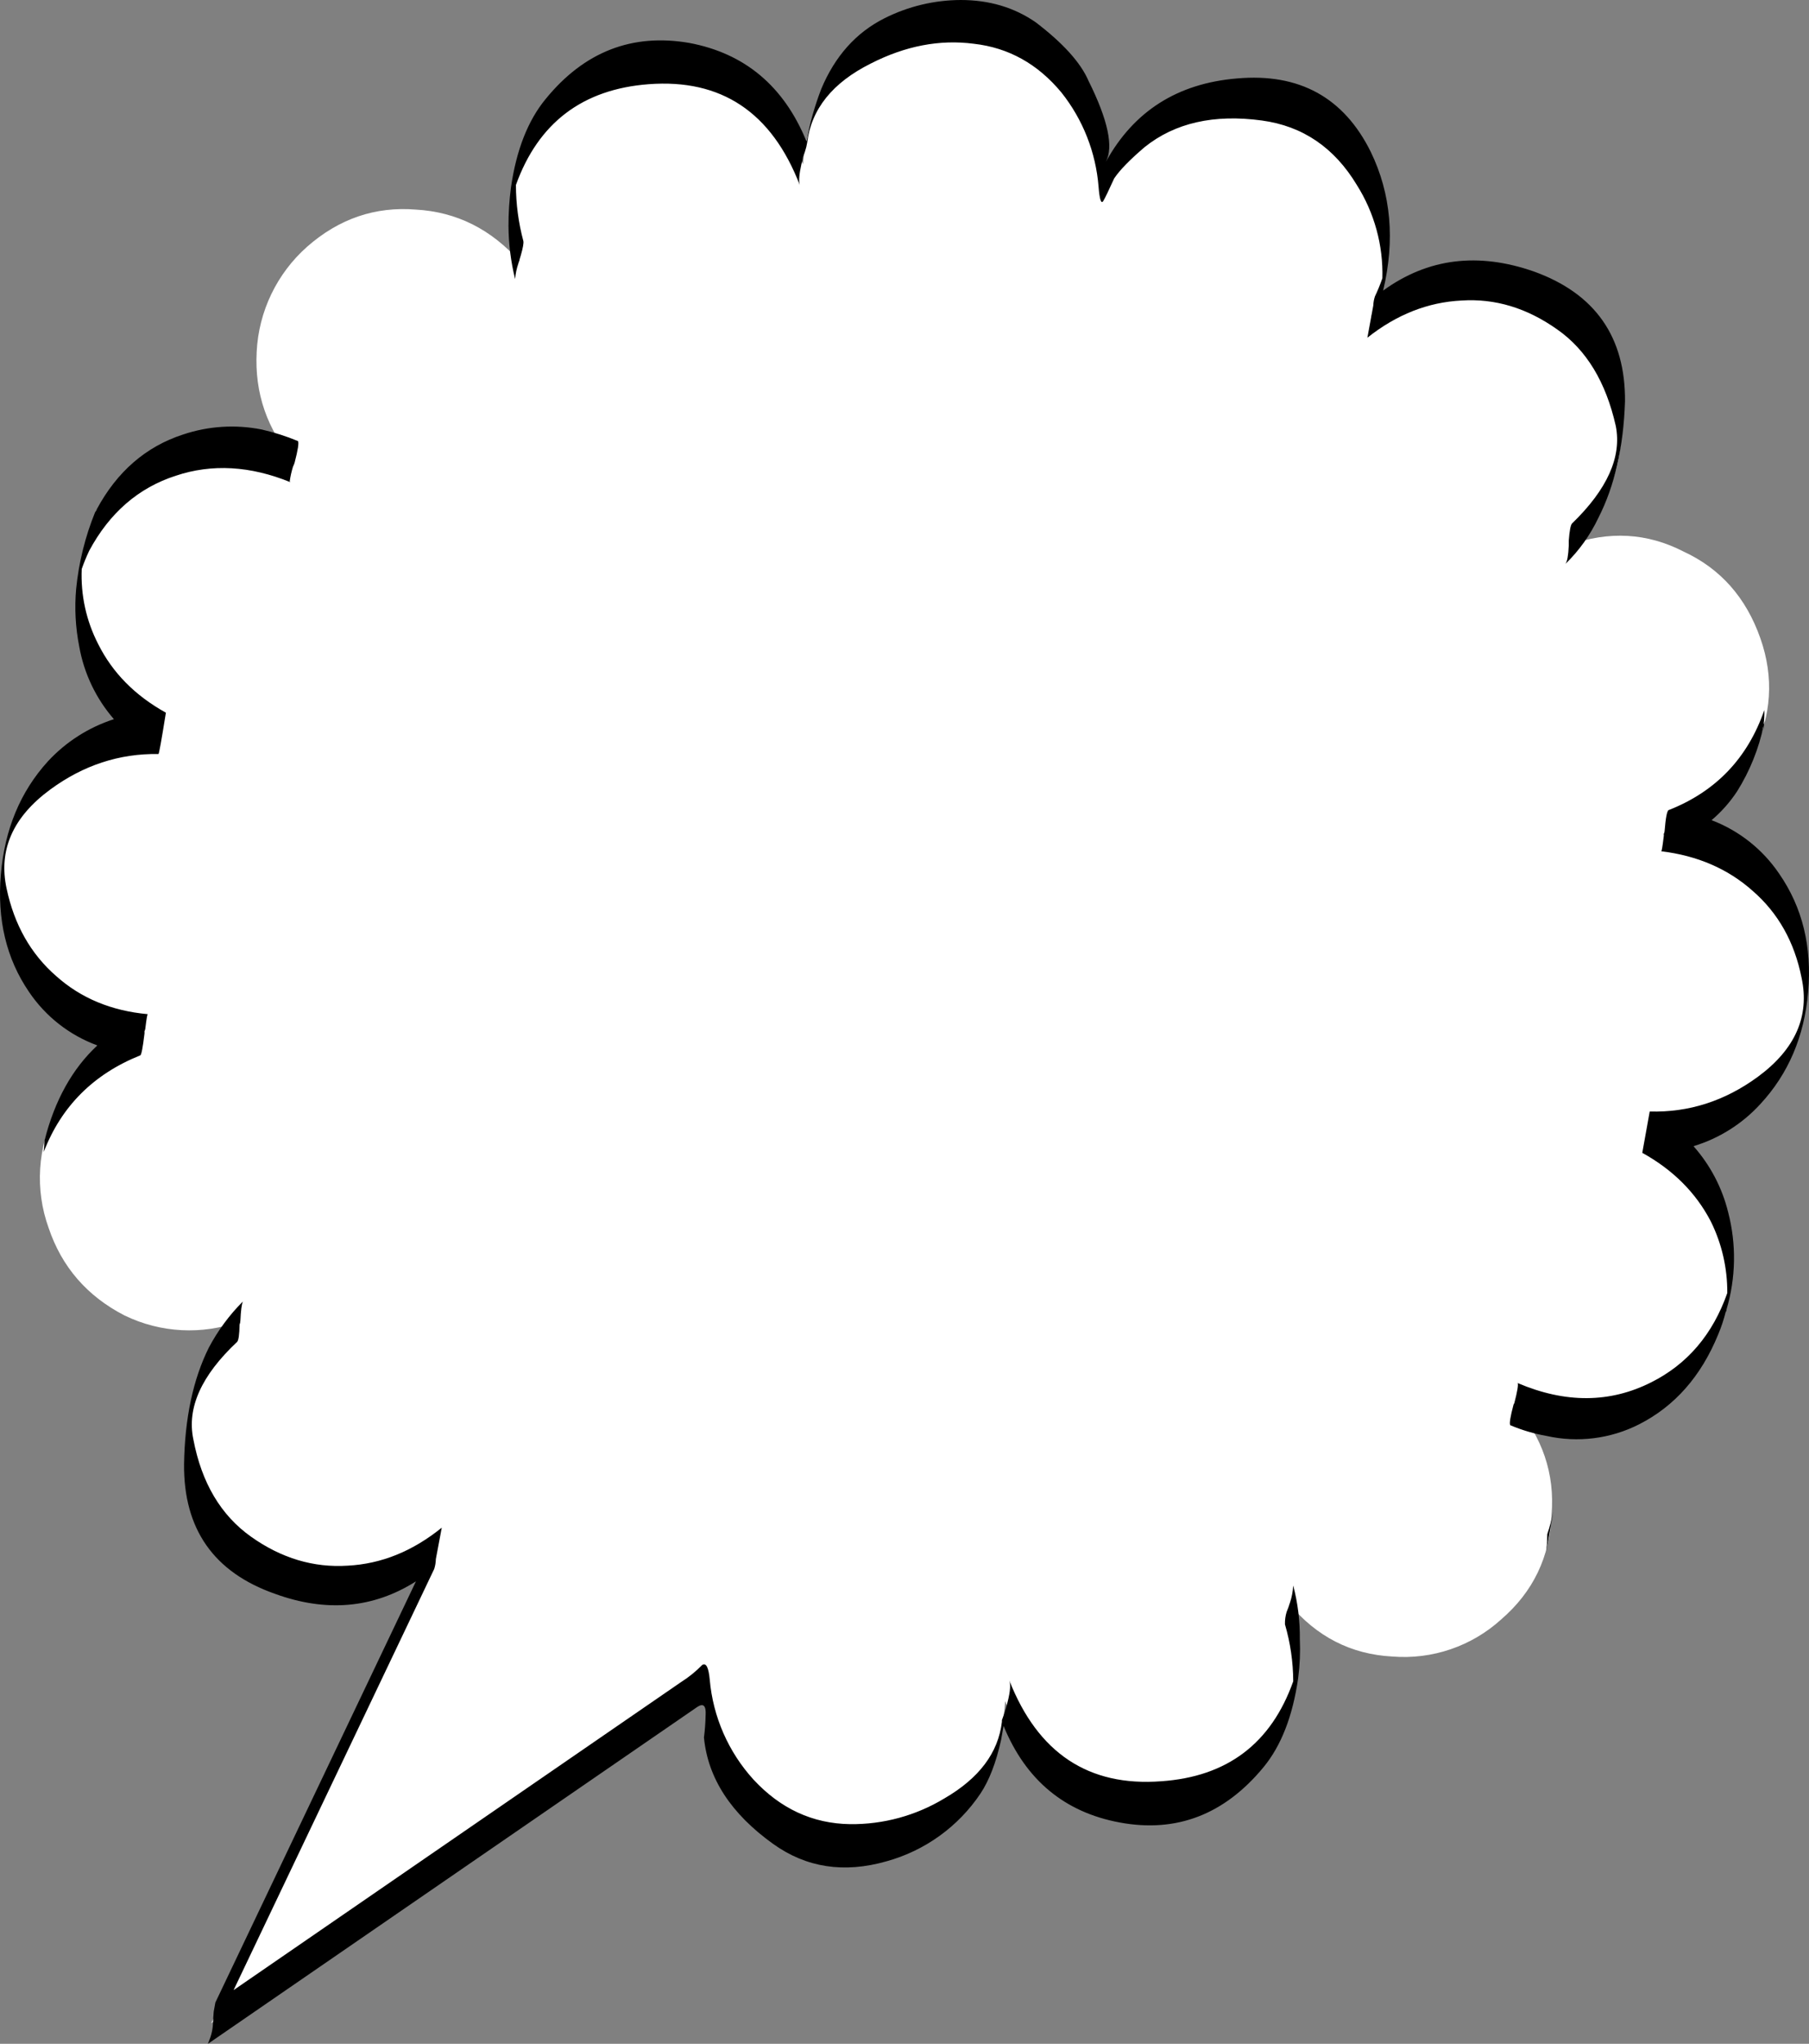
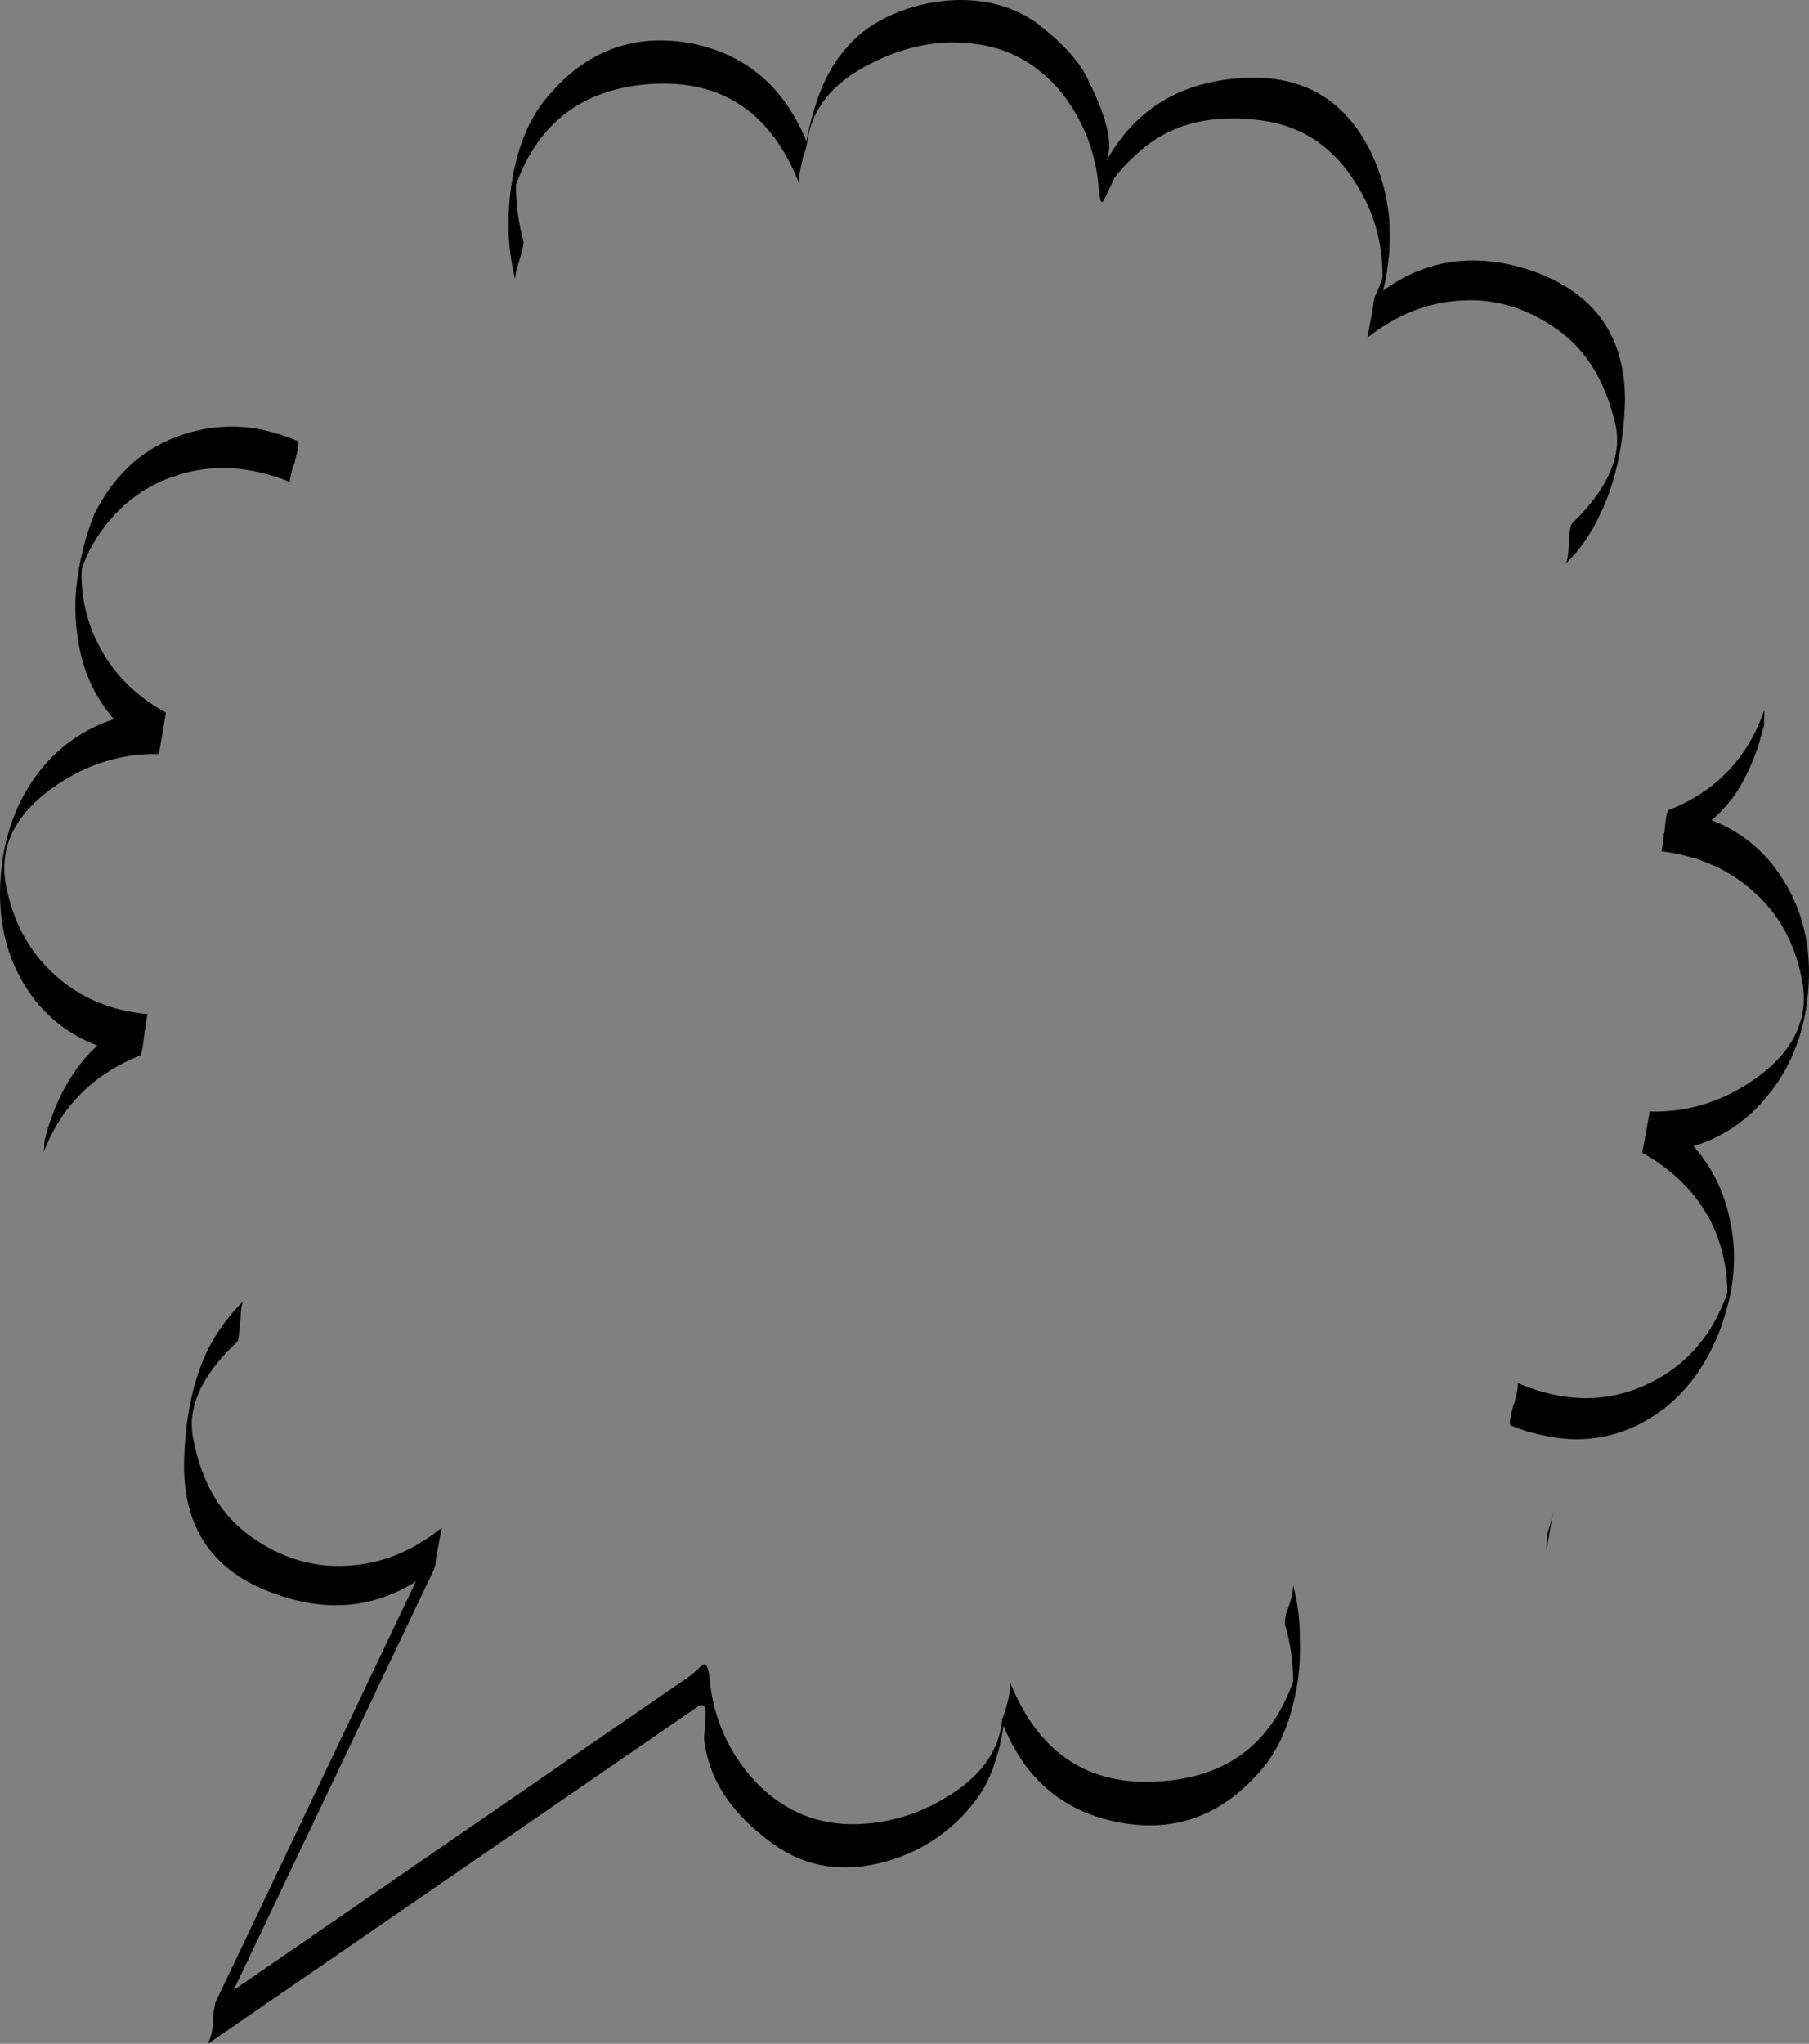
<svg xmlns="http://www.w3.org/2000/svg" version="1.0" id="Layer_1" x="0px" y="0px" viewBox="0 0 613.15 692.3" enable-background="new 0 0 613.15 692.3" xml:space="preserve">
  <rect x="0" y="0" width="613.15" height="692.3" fill="#808080" stroke="none" />
  <title>punkprincess_0019</title>
-   <path fill="#FFFFFF" d="M441.68,38.32c-12.667-6.527-25.627-7.367-38.88-2.52c-12.886,4.532-23.449,13.99-29.37,26.3  c1.12-14-2.983-26.493-12.31-37.48C351.98,13.987,340.327,8.113,326.16,7c-13.625-1.125-27.075,3.665-36.92,13.15  c-10.44,9.333-16.127,21.173-17.06,35.52c-4.847-14-13.423-23.977-25.73-29.93c-12.005-6.306-26.095-7.32-38.88-2.8  c-13.427,4.847-23.123,13.61-29.09,26.29c-6.122,12.284-6.931,26.542-2.24,39.44c-9.707-11-21.453-16.89-35.24-17.67  c-13.8-1.12-26.107,3.077-36.92,12.59C93.833,92.666,87.676,105.488,87,119.16c-0.747,14,3.543,26.4,12.87,37.2  c-13.053-6.153-26.013-7.087-38.88-2.8c-13.132,4.054-23.916,13.51-29.65,26c-6.153,13.053-6.9,26.107-2.24,39.16  c4.054,13.132,13.51,23.916,26,29.65c-13.609-1.108-27.07,3.463-37.19,12.63c-10.394,8.844-16.672,21.589-17.35,35.22  c-0.933,14.547,3.357,26.947,12.87,37.2c8.827,10.387,21.618,16.579,35.24,17.06c-13.607,4.853-23.497,13.433-29.67,25.74  c-6.3,12.321-7.213,26.702-2.52,39.72c4.473,13.24,13.05,23.123,25.73,29.65c12.242,5.95,26.376,6.672,39.16,2  c-11,9.7-16.873,21.447-17.62,35.24c-0.933,14.36,3.263,26.853,12.59,37.48c9.14,10.627,20.887,16.407,35.24,17.34  c13.613,0.9,25.84-3.493,36.68-13.18L71.61,685.31l167.83-115.53c-0.957,13.754,3.557,27.329,12.56,37.77  c9.333,10.813,21,16.593,35,17.34c14.173,0.933,26.387-3.357,36.64-12.87c10.44-9.14,16.127-21.073,17.06-35.8  c4.847,13.8,13.423,23.87,25.73,30.21c12.493,6.153,25.547,6.993,39.16,2.52c12.842-4.488,23.33-13.966,29.09-26.29  c6.153-12.667,6.9-25.813,2.24-39.44c9.333,11.187,21,17.153,35,17.9c13.519,1.094,26.886-3.465,36.92-12.59  c10.813-9.333,16.5-21.173,17.06-35.52c1.12-13.8-3.077-26.2-12.59-37.2c12.072,6.115,26.12,7.025,38.88,2.52  c12.968-4.073,23.626-13.41,29.37-25.73c6.153-13.053,6.9-26.2,2.24-39.44c-4.473-13.24-13.05-23.123-25.73-29.65  c14,1.12,26.4-3.077,37.2-12.59c10.44-8.953,16.22-20.62,17.34-35c1.109-13.655-3.559-27.15-12.87-37.2  c-9.333-10.44-21.173-16.22-35.52-17.34c13.613-4.667,23.59-13.333,29.93-26c6.34-12.867,7.18-25.92,2.52-39.16  c-4.847-13.8-13.513-23.59-26-29.37c-12.307-6.34-25.267-7.087-38.88-2.24c10.381-9.012,16.726-21.802,17.62-35.52  c0.944-13.584-3.59-26.981-12.59-37.2c-9.513-10.813-21.26-16.687-35.24-17.62c-13.613-0.747-25.92,3.637-36.92,13.15  c6.153-13.053,7.087-26.2,2.8-39.44C462.953,54.36,454.36,44.473,441.68,38.32z" />
  <path d="M239.16,581c-0.047,2.525-0.234,5.046-0.56,7.55c1.333,13.8,9.167,25.827,23.5,36.08c11.187,8,23.96,9.957,38.32,5.87  c13.034-3.58,24.351-11.721,31.89-22.94c2.98-4.473,5.313-10.533,7-18.18c0.247-1.333,0.527-2.92,0.84-4.76  c7.54,18.36,20.687,29.27,39.44,32.73c19.207,3.54,35.43-2.707,48.67-18.74c6-7.273,9.917-17.343,11.75-30.21  c0.57-4.359,0.757-8.759,0.56-13.15c0.07-6.133-0.683-12.247-2.24-18.18c-0.112,1.998-0.488,3.972-1.12,5.87  c-0.36,1.14-0.733,2.167-1.12,3.08c-0.412,1.361-0.601,2.779-0.56,4.2c1.834,6.27,2.776,12.767,2.8,19.3  c-7.467,21.04-22.383,32.323-44.75,33.85c-24.613,1.867-41.77-9.51-51.47-34.13c0.58,1.6,0.207,4.677-1.12,9.23  c-0.367,1.333-0.833,2.733-1.4,4.2v0.56c-1.22,10.5-7.747,19.167-19.58,26c-9.619,5.795-20.661,8.797-31.89,8.67  c-12.667-0.187-23.577-5.22-32.73-15.1c-8.514-9.357-13.723-21.248-14.83-33.85c-0.373-4.1-1.213-5.767-2.52-5  c-2.187,2.233-4.627,4.203-7.27,5.87l-151.6,104.3l68-142.66c0.344-1.088,0.533-2.219,0.56-3.36l2-10.63  c-9.9,8-20.53,12.29-31.89,12.87c-11.56,0.747-22.47-2.517-32.73-9.79s-16.787-18.273-19.58-33c-2.24-10.627,2.703-21.627,14.83-33  c0.493-0.493,0.773-2.45,0.84-5.87c0.172-0.448,0.266-0.921,0.28-1.4c0.147-3.333,0.427-5.477,0.84-6.43  c-4.605,4.615-8.498,9.889-11.55,15.65c-5.333,10.72-8.13,23.867-8.39,39.44c-0.187,22,10.07,36.64,30.77,43.92  c17.433,6.353,33.377,4.953,47.83-4.2L73,678.31l-0.56,3.08c-0.107,1.18-0.2,2.673-0.28,4.48c-0.098,1.43-0.381,2.842-0.84,4.2  l-0.84,2.24l165.89-114.13c2.053-1.333,2.987-0.4,2.8,2.8 M524.2,525l2.24-12.87c-0.503,2.557-1.171,5.079-2,7.55  c0.003,1.774-0.091,3.546-0.28,5.31 M598.29,242.99c-0.072,0.862-0.26,1.709-0.56,2.52c0.013,1.126-0.081,2.251-0.28,3.36l0.84-5.87   M597.73,245.52c0.256-1.654,0.35-3.328,0.28-5c-5.653,16.32-16.46,27.613-32.42,33.88c-0.56,0.187-1.027,2.61-1.4,7.27  c-0.041,0.295-0.136,0.579-0.28,0.84c0.062,0.277,0.062,0.563,0,0.84c-0.4,3.333-0.68,5-0.84,5c12.307,1.493,22.64,5.97,31,13.43  c8.62,7.48,14.14,17.283,16.56,29.41c2.8,13.053-2.143,24.243-14.83,33.57c-11.2,8.2-23.413,12.113-36.64,11.74l-2.52,14  c10.44,5.78,18.18,13.52,23.22,23.22c3.741,7.543,5.656,15.86,5.59,24.28c-4.927,14-13.503,24.07-25.73,30.21  c-14,7.087-29.103,7.18-45.31,0.28l0,0c0.26,0.613-0.113,2.85-1.12,6.71c-0.059,0.202-0.154,0.392-0.28,0.56  c-1.1,4.127-1.473,6.46-1.12,7c3.952,1.676,8.082,2.897,12.31,3.64c10.582,2.37,21.658,0.984,31.33-3.92  c12.12-6.153,21.07-16.317,26.85-30.49c1.031-2.449,1.874-4.973,2.52-7.55c0.211-0.226,0.314-0.533,0.28-0.84  c3.201-10.742,3.395-22.156,0.56-33c-2.042-8.292-6.071-15.963-11.74-22.35c8.691-2.628,16.512-7.551,22.64-14.25  c9.513-10.253,14.92-22.92,16.22-38c1.333-15.293-1.93-28.627-9.79-40c-5.591-8.279-13.603-14.628-22.94-18.18  c3.344-2.832,6.263-6.129,8.67-9.79c4.301-6.869,7.348-14.446,9-22.38 M32.8,172.65c-0.152,0.301-0.34,0.583-0.56,0.84  c-3.378,8.314-5.543,17.07-6.43,26c-0.582,6.52-0.228,13.09,1.05,19.51c1.613,9.117,5.675,17.624,11.75,24.61  c-8.563,2.763-16.271,7.684-22.38,14.29c-9.327,10.253-14.64,23.027-15.94,38.32s1.87,28.533,9.51,39.72  c5.62,8.357,13.741,14.721,23.2,18.18c-8.48,7.873-14.447,18.597-17.9,32.17c-0.053,1.393-0.147,2.7-0.28,3.92  c5.967-15.473,16.88-26.383,32.74-32.73c0.373-0.187,0.84-2.61,1.4-7.27c0.033-0.279,0.033-0.561,0-0.84  c0.123-0.269,0.217-0.551,0.28-0.84c0.4-3.333,0.68-5,0.84-5c-12.307-1.12-22.64-5.41-31-12.87  C10.467,323.18,4.853,313.293,2.24,301c-2.827-13.067,2.117-24.263,14.83-33.59c11.187-8.207,23.4-12.207,36.64-12  c0.187,0,1.027-4.667,2.52-14c-10.44-5.78-18.087-13.52-22.94-23.22c-4.047-7.852-5.973-16.625-5.59-25.45  c0.667-1.927,1.507-3.977,2.52-6.15c6.9-12.867,16.69-21.35,29.37-25.45c12.273-4.093,25.233-3.357,38.88,2.21l-0.28-0.28  c0.243-1.693,0.617-3.365,1.12-5c0.234-0.446,0.421-0.915,0.56-1.4c1.12-4.287,1.493-6.71,1.12-7.27  c-3.985-1.652-8.103-2.963-12.31-3.92c-8.852-1.758-18.01-1.179-26.57,1.68c-12.667,4.1-22.457,12.583-29.37,25.45 M272.17,53.15  c0.46-1.089,0.834-2.213,1.12-3.36l0.28-1.4c1.407-11.427,8.587-20.377,21.54-26.85c11.747-6,23.413-8.237,35-6.71  c11.747,1.333,21.63,6.833,29.65,16.5c7.275,9.141,11.659,20.244,12.59,31.89c0.347,4.473,0.897,6.067,1.65,4.78  c0.56-0.933,1.773-3.45,3.64-7.55c1.867-2.8,5.317-6.343,10.35-10.63c10.253-8.207,23.493-11.207,39.72-9  c13.8,1.867,24.523,9.14,32.17,21.82c5.959,9.445,8.977,20.447,8.67,31.61c-0.727,2.094-1.569,4.147-2.52,6.15  c-0.335,0.994-0.524,2.032-0.56,3.08l-2,10.91c9.887-7.833,20.517-12.03,31.89-12.59c11.373-0.747,22.19,2.517,32.45,9.79  c9.887,6.9,16.507,17.81,19.86,32.73c2.053,10.44-2.89,21.44-14.83,33c-0.487,0.487-0.86,2.443-1.12,5.87c0,0.52,0,1.08,0,1.68  c-0.14,3.26-0.513,5.31-1.12,6.15c4.636-4.509,8.426-9.813,11.19-15.66c5.493-10.773,8.493-23.92,9-39.44  c0.14-21.8-10.123-36.44-30.79-43.92c-19.013-6.667-36.077-4.523-51.19,6.43c4.08-17.147,2.68-32.813-4.2-47  c-9.133-18.433-24.237-26.72-45.31-24.86c-20.2,1.673-35.023,11.09-44.47,28.25c2.667-5.06,0.71-14.197-5.87-27.41  c-2.64-6.153-8.61-12.773-17.91-19.86C343.777,2.517,335.293,0,325.6,0c-8.936,0.041-17.742,2.145-25.73,6.15  c-9.693,4.847-16.873,12.867-21.54,24.06c-2.192,5.712-3.865,11.609-5,17.62c-7.66-18.667-20.9-29.763-39.72-33.29  c-19.393-3.333-35.617,3-48.67,19c-6,7.273-9.917,17.25-11.75,29.93c-0.57,4.36-0.851,8.753-0.84,13.15  c0.046,6.034,0.797,12.041,2.24,17.9c0.148-1.81,0.524-3.594,1.12-5.31c0.3-0.947,0.58-1.88,0.84-2.8c0.7-2.453,0.98-4.04,0.84-4.76  c-1.665-6.196-2.512-12.584-2.52-19c7.587-21.053,22.587-32.43,45-34.13c24.613-1.867,41.677,9.51,51.19,34.13  c-0.373-1.333-0.187-3.667,0.56-7C271.88,54.836,272.065,53.999,272.17,53.15z" />
</svg>